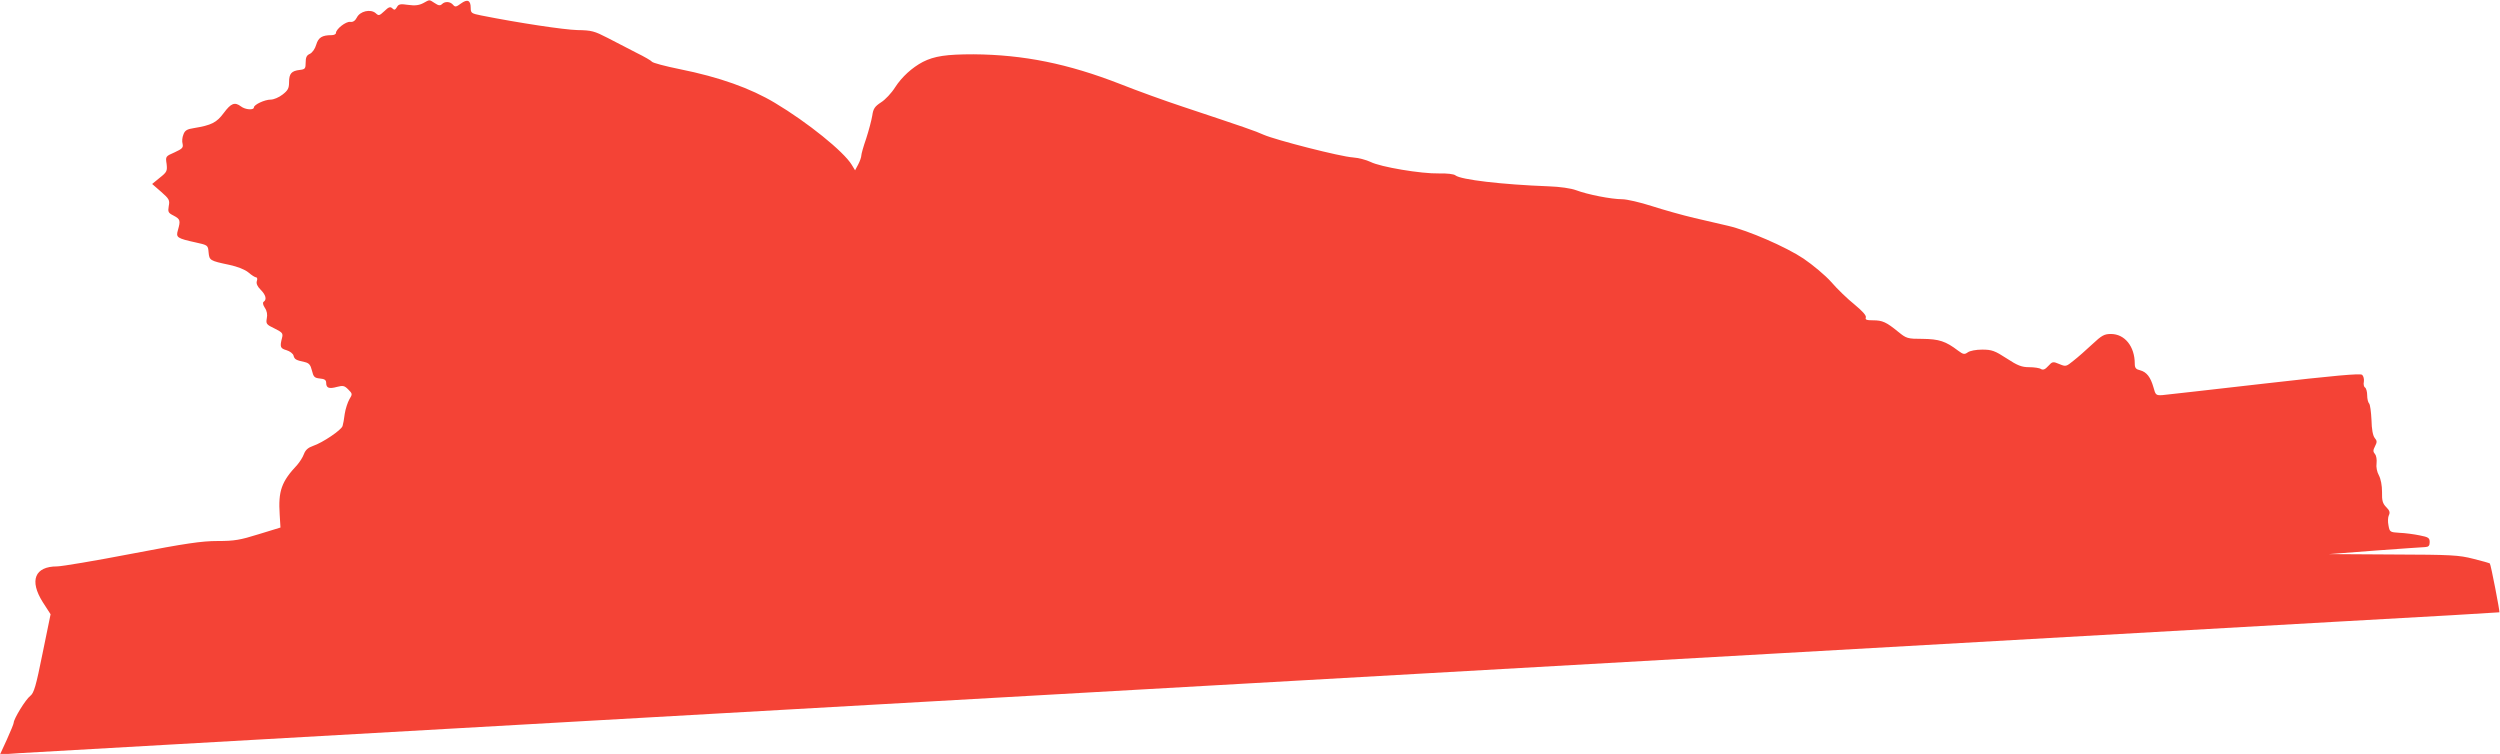
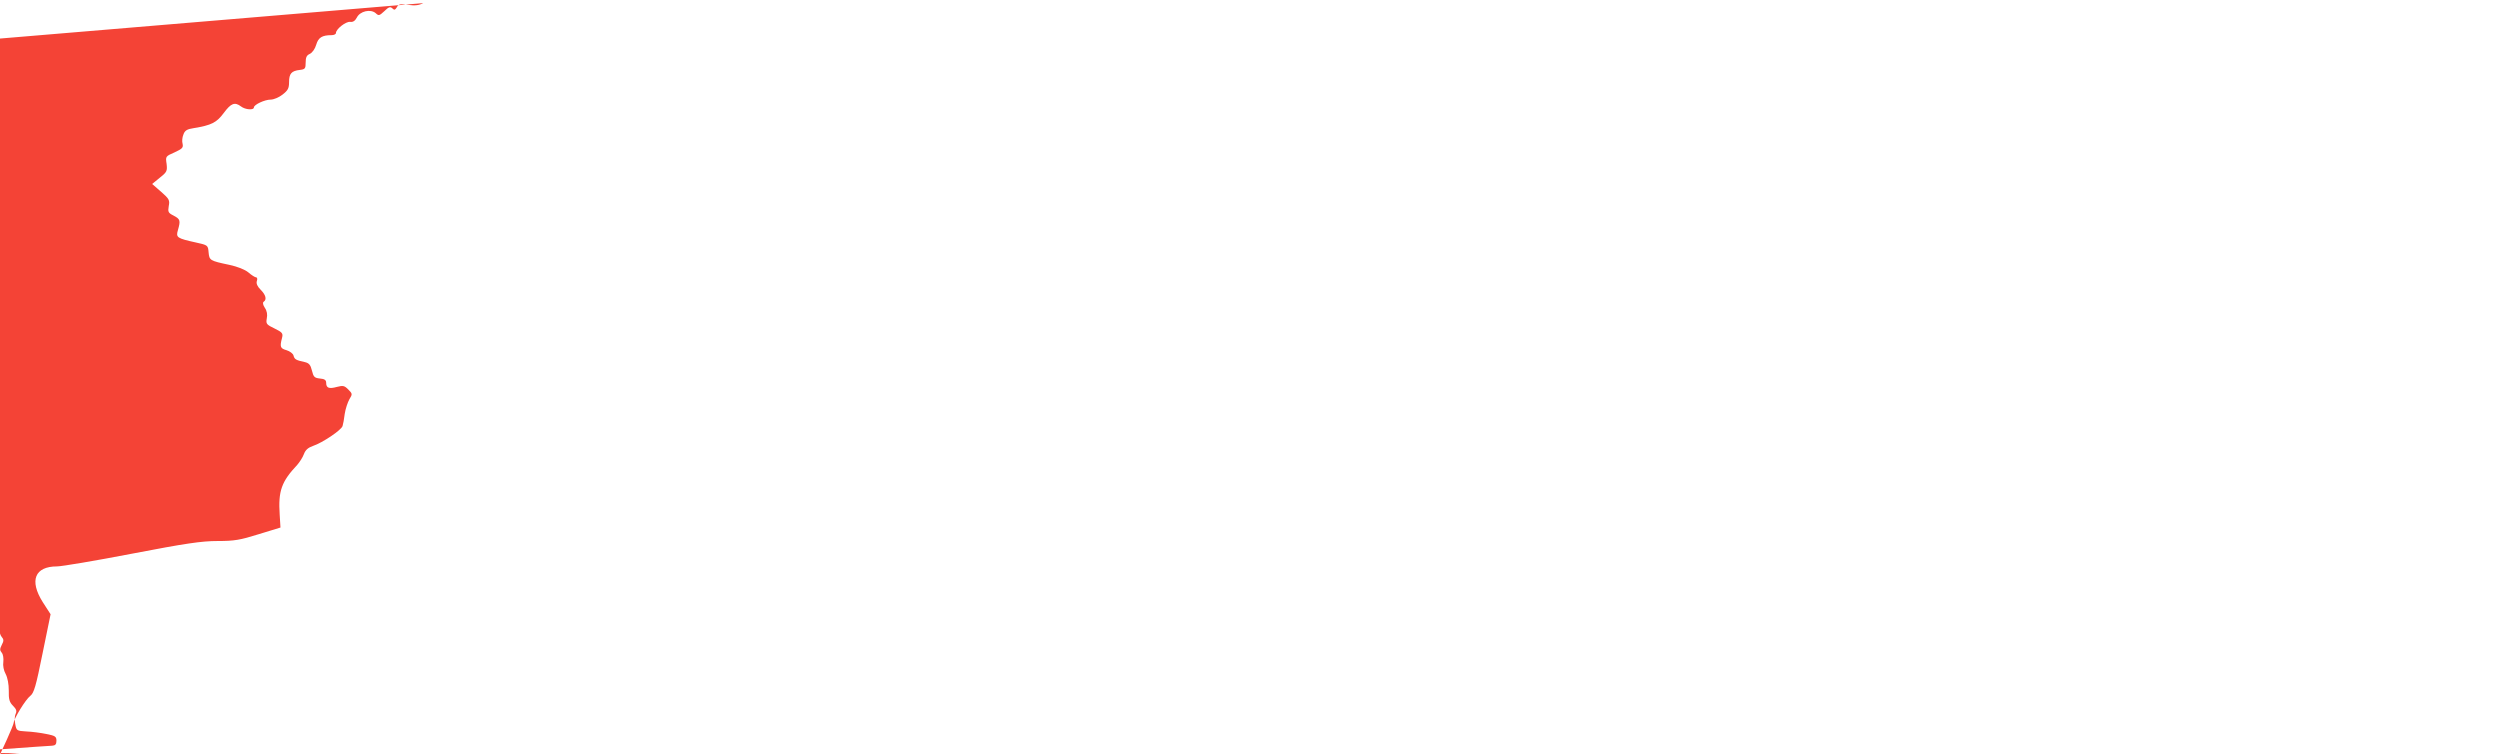
<svg xmlns="http://www.w3.org/2000/svg" version="1.0" width="1280pt" height="386pt" viewBox="0 0 1280 386" preserveAspectRatio="xMidYMid meet">
  <g transform="translate(0,386) scale(0.1,-0.1)" fill="#f44336" stroke="none">
-     <path d="M2167 3844 c-21 -11 -42 -14 -77 -9 -40 6 -50 4 -58 -12 -9 -14 -13 -16 -23 -6 -10 10 -19 8 -41 -14 -26 -24 -29 -25 -45 -10 -26 22 -80 10 -96 -23 -9 -17 -20 -24 -34 -22 -22 3 -73 -37 -73 -57 0 -6 -10 -11 -22 -11 -49 0 -68 -12 -79 -49 -6 -21 -20 -41 -33 -47 -16 -7 -21 -18 -21 -44 0 -31 -3 -35 -30 -38 -43 -5 -55 -19 -55 -63 0 -31 -6 -42 -33 -63 -19 -15 -46 -26 -61 -26 -31 0 -86 -26 -86 -40 0 -15 -44 -12 -66 5 -32 24 -51 17 -88 -33 -37 -50 -63 -63 -154 -78 -34 -5 -46 -12 -53 -33 -6 -14 -8 -35 -4 -48 4 -19 -2 -25 -41 -43 -46 -20 -47 -21 -41 -59 4 -36 2 -42 -35 -71 l-39 -32 46 -40 c41 -36 45 -43 39 -73 -5 -30 -3 -35 25 -49 34 -18 36 -25 22 -74 -11 -38 -6 -42 94 -64 59 -13 60 -14 63 -50 4 -41 6 -43 106 -64 42 -9 80 -24 98 -39 16 -14 34 -25 39 -25 6 0 8 -9 4 -19 -4 -13 3 -28 20 -45 26 -26 32 -50 15 -61 -6 -4 -4 -16 6 -31 11 -16 14 -35 10 -54 -5 -28 -2 -32 40 -52 40 -20 44 -25 38 -48 -12 -46 -9 -54 23 -63 17 -5 34 -18 36 -28 5 -19 12 -23 58 -33 21 -5 29 -14 36 -43 8 -33 13 -38 41 -41 24 -2 32 -8 32 -22 0 -27 15 -32 55 -21 31 8 38 7 58 -13 22 -22 22 -24 6 -50 -9 -16 -20 -49 -24 -75 -3 -25 -8 -53 -11 -62 -6 -21 -103 -86 -151 -102 -26 -9 -39 -21 -47 -42 -6 -17 -22 -41 -34 -55 -81 -86 -98 -134 -90 -255 l4 -66 -111 -34 c-96 -30 -125 -35 -211 -35 -81 0 -163 -12 -439 -65 -187 -36 -359 -65 -383 -65 -114 0 -143 -72 -73 -183 l40 -62 -41 -200 c-34 -169 -44 -203 -63 -218 -24 -18 -85 -118 -85 -138 0 -5 -16 -44 -35 -86 l-35 -76 102 7 c57 3 420 24 808 46 388 22 2847 161 5465 310 2618 148 5134 291 5590 317 457 25 831 47 832 48 3 2 -44 246 -49 250 -2 2 -40 13 -85 24 -74 19 -112 21 -410 22 l-328 2 235 18 c129 9 245 18 258 18 16 1 22 7 22 25 0 22 -6 26 -52 35 -29 6 -75 12 -103 13 -48 3 -50 4 -56 38 -4 19 -3 42 2 52 7 14 4 24 -13 41 -19 19 -23 34 -22 78 0 33 -6 66 -16 85 -10 18 -15 43 -12 62 2 18 -1 39 -8 47 -11 13 -10 20 0 40 11 21 11 28 -1 42 -10 12 -16 45 -17 93 -2 41 -7 79 -12 84 -6 6 -10 25 -10 42 0 18 -5 36 -11 40 -6 3 -9 17 -6 30 2 13 -2 29 -9 35 -10 8 -142 -4 -501 -45 -268 -31 -503 -57 -522 -59 -32 -2 -35 1 -45 39 -15 53 -35 79 -68 88 -22 5 -28 12 -28 34 0 88 -51 152 -122 152 -34 0 -47 -7 -96 -53 -31 -29 -74 -67 -96 -84 -37 -30 -39 -31 -72 -17 -33 14 -36 13 -57 -10 -16 -18 -27 -22 -38 -15 -7 5 -35 9 -60 9 -37 0 -59 8 -115 45 -60 39 -76 45 -125 45 -32 0 -63 -6 -74 -14 -17 -12 -23 -11 -50 9 -63 48 -97 59 -181 60 -78 0 -83 2 -125 36 -61 50 -81 59 -129 59 -33 0 -41 3 -37 14 4 10 -17 33 -58 67 -35 28 -89 80 -119 115 -31 35 -95 88 -142 120 -90 60 -283 144 -387 168 -34 8 -111 26 -172 40 -60 14 -159 42 -218 61 -59 19 -128 35 -152 35 -55 0 -177 24 -235 46 -27 10 -83 18 -140 20 -240 9 -451 34 -478 56 -8 7 -44 11 -85 10 -90 -2 -299 33 -350 59 -21 10 -61 21 -90 23 -64 4 -395 89 -457 116 -44 20 -94 37 -415 144 -88 29 -232 81 -320 116 -267 104 -494 150 -751 152 -138 0 -200 -9 -259 -39 -55 -29 -107 -76 -142 -130 -18 -29 -51 -64 -72 -77 -32 -21 -40 -32 -45 -68 -4 -24 -18 -77 -31 -117 -14 -40 -25 -79 -25 -87 0 -8 -7 -29 -16 -46 l-16 -30 -17 28 c-41 68 -227 218 -393 317 -125 75 -284 132 -488 173 -74 15 -138 32 -142 38 -3 5 -39 26 -80 46 -40 21 -106 55 -147 76 -68 35 -82 39 -155 40 -69 2 -297 36 -493 75 -49 10 -53 12 -53 39 0 39 -17 46 -50 22 -24 -18 -30 -19 -40 -7 -15 18 -42 19 -57 4 -9 -9 -18 -8 -37 5 -30 19 -24 19 -59 0z" />
+     <path d="M2167 3844 c-21 -11 -42 -14 -77 -9 -40 6 -50 4 -58 -12 -9 -14 -13 -16 -23 -6 -10 10 -19 8 -41 -14 -26 -24 -29 -25 -45 -10 -26 22 -80 10 -96 -23 -9 -17 -20 -24 -34 -22 -22 3 -73 -37 -73 -57 0 -6 -10 -11 -22 -11 -49 0 -68 -12 -79 -49 -6 -21 -20 -41 -33 -47 -16 -7 -21 -18 -21 -44 0 -31 -3 -35 -30 -38 -43 -5 -55 -19 -55 -63 0 -31 -6 -42 -33 -63 -19 -15 -46 -26 -61 -26 -31 0 -86 -26 -86 -40 0 -15 -44 -12 -66 5 -32 24 -51 17 -88 -33 -37 -50 -63 -63 -154 -78 -34 -5 -46 -12 -53 -33 -6 -14 -8 -35 -4 -48 4 -19 -2 -25 -41 -43 -46 -20 -47 -21 -41 -59 4 -36 2 -42 -35 -71 l-39 -32 46 -40 c41 -36 45 -43 39 -73 -5 -30 -3 -35 25 -49 34 -18 36 -25 22 -74 -11 -38 -6 -42 94 -64 59 -13 60 -14 63 -50 4 -41 6 -43 106 -64 42 -9 80 -24 98 -39 16 -14 34 -25 39 -25 6 0 8 -9 4 -19 -4 -13 3 -28 20 -45 26 -26 32 -50 15 -61 -6 -4 -4 -16 6 -31 11 -16 14 -35 10 -54 -5 -28 -2 -32 40 -52 40 -20 44 -25 38 -48 -12 -46 -9 -54 23 -63 17 -5 34 -18 36 -28 5 -19 12 -23 58 -33 21 -5 29 -14 36 -43 8 -33 13 -38 41 -41 24 -2 32 -8 32 -22 0 -27 15 -32 55 -21 31 8 38 7 58 -13 22 -22 22 -24 6 -50 -9 -16 -20 -49 -24 -75 -3 -25 -8 -53 -11 -62 -6 -21 -103 -86 -151 -102 -26 -9 -39 -21 -47 -42 -6 -17 -22 -41 -34 -55 -81 -86 -98 -134 -90 -255 l4 -66 -111 -34 c-96 -30 -125 -35 -211 -35 -81 0 -163 -12 -439 -65 -187 -36 -359 -65 -383 -65 -114 0 -143 -72 -73 -183 l40 -62 -41 -200 c-34 -169 -44 -203 -63 -218 -24 -18 -85 -118 -85 -138 0 -5 -16 -44 -35 -86 l-35 -76 102 7 l-328 2 235 18 c129 9 245 18 258 18 16 1 22 7 22 25 0 22 -6 26 -52 35 -29 6 -75 12 -103 13 -48 3 -50 4 -56 38 -4 19 -3 42 2 52 7 14 4 24 -13 41 -19 19 -23 34 -22 78 0 33 -6 66 -16 85 -10 18 -15 43 -12 62 2 18 -1 39 -8 47 -11 13 -10 20 0 40 11 21 11 28 -1 42 -10 12 -16 45 -17 93 -2 41 -7 79 -12 84 -6 6 -10 25 -10 42 0 18 -5 36 -11 40 -6 3 -9 17 -6 30 2 13 -2 29 -9 35 -10 8 -142 -4 -501 -45 -268 -31 -503 -57 -522 -59 -32 -2 -35 1 -45 39 -15 53 -35 79 -68 88 -22 5 -28 12 -28 34 0 88 -51 152 -122 152 -34 0 -47 -7 -96 -53 -31 -29 -74 -67 -96 -84 -37 -30 -39 -31 -72 -17 -33 14 -36 13 -57 -10 -16 -18 -27 -22 -38 -15 -7 5 -35 9 -60 9 -37 0 -59 8 -115 45 -60 39 -76 45 -125 45 -32 0 -63 -6 -74 -14 -17 -12 -23 -11 -50 9 -63 48 -97 59 -181 60 -78 0 -83 2 -125 36 -61 50 -81 59 -129 59 -33 0 -41 3 -37 14 4 10 -17 33 -58 67 -35 28 -89 80 -119 115 -31 35 -95 88 -142 120 -90 60 -283 144 -387 168 -34 8 -111 26 -172 40 -60 14 -159 42 -218 61 -59 19 -128 35 -152 35 -55 0 -177 24 -235 46 -27 10 -83 18 -140 20 -240 9 -451 34 -478 56 -8 7 -44 11 -85 10 -90 -2 -299 33 -350 59 -21 10 -61 21 -90 23 -64 4 -395 89 -457 116 -44 20 -94 37 -415 144 -88 29 -232 81 -320 116 -267 104 -494 150 -751 152 -138 0 -200 -9 -259 -39 -55 -29 -107 -76 -142 -130 -18 -29 -51 -64 -72 -77 -32 -21 -40 -32 -45 -68 -4 -24 -18 -77 -31 -117 -14 -40 -25 -79 -25 -87 0 -8 -7 -29 -16 -46 l-16 -30 -17 28 c-41 68 -227 218 -393 317 -125 75 -284 132 -488 173 -74 15 -138 32 -142 38 -3 5 -39 26 -80 46 -40 21 -106 55 -147 76 -68 35 -82 39 -155 40 -69 2 -297 36 -493 75 -49 10 -53 12 -53 39 0 39 -17 46 -50 22 -24 -18 -30 -19 -40 -7 -15 18 -42 19 -57 4 -9 -9 -18 -8 -37 5 -30 19 -24 19 -59 0z" />
  </g>
</svg>